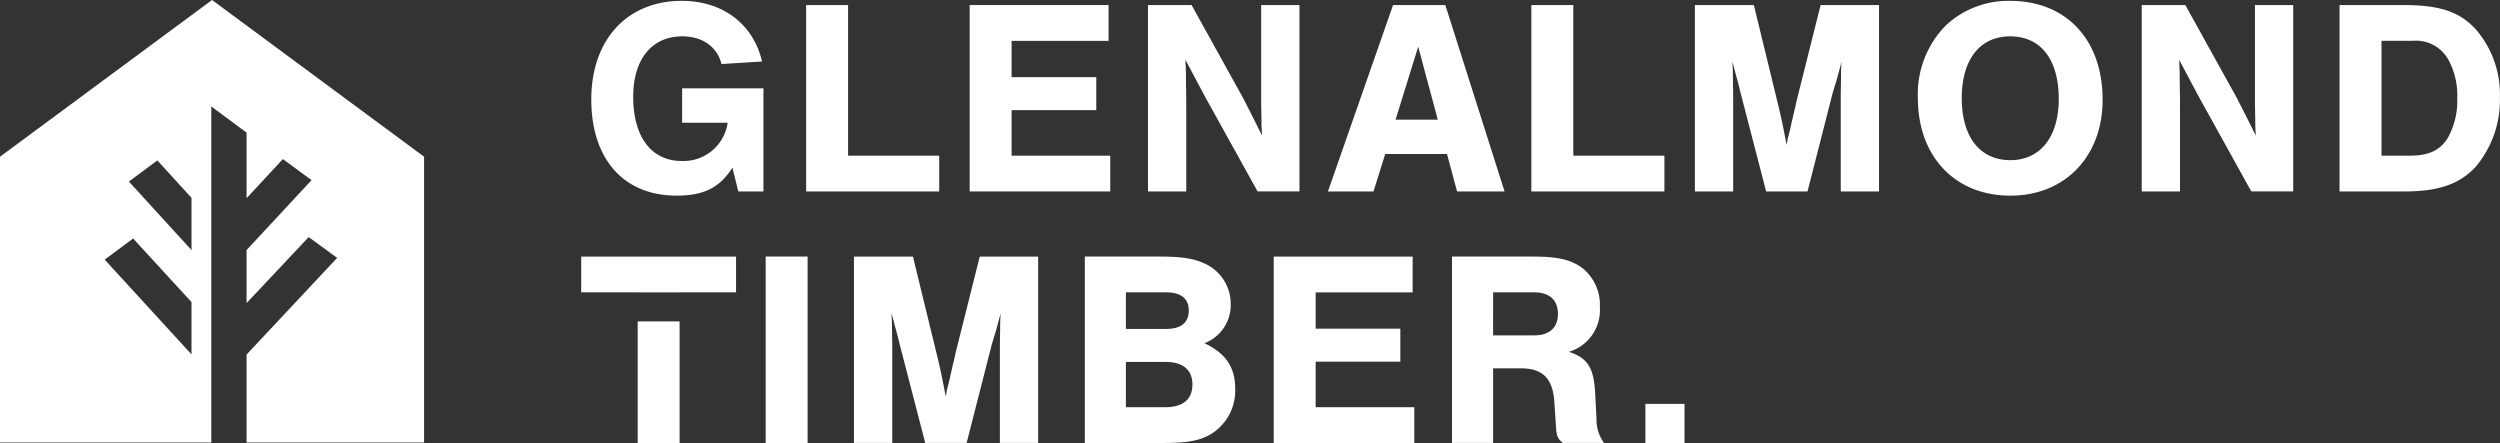
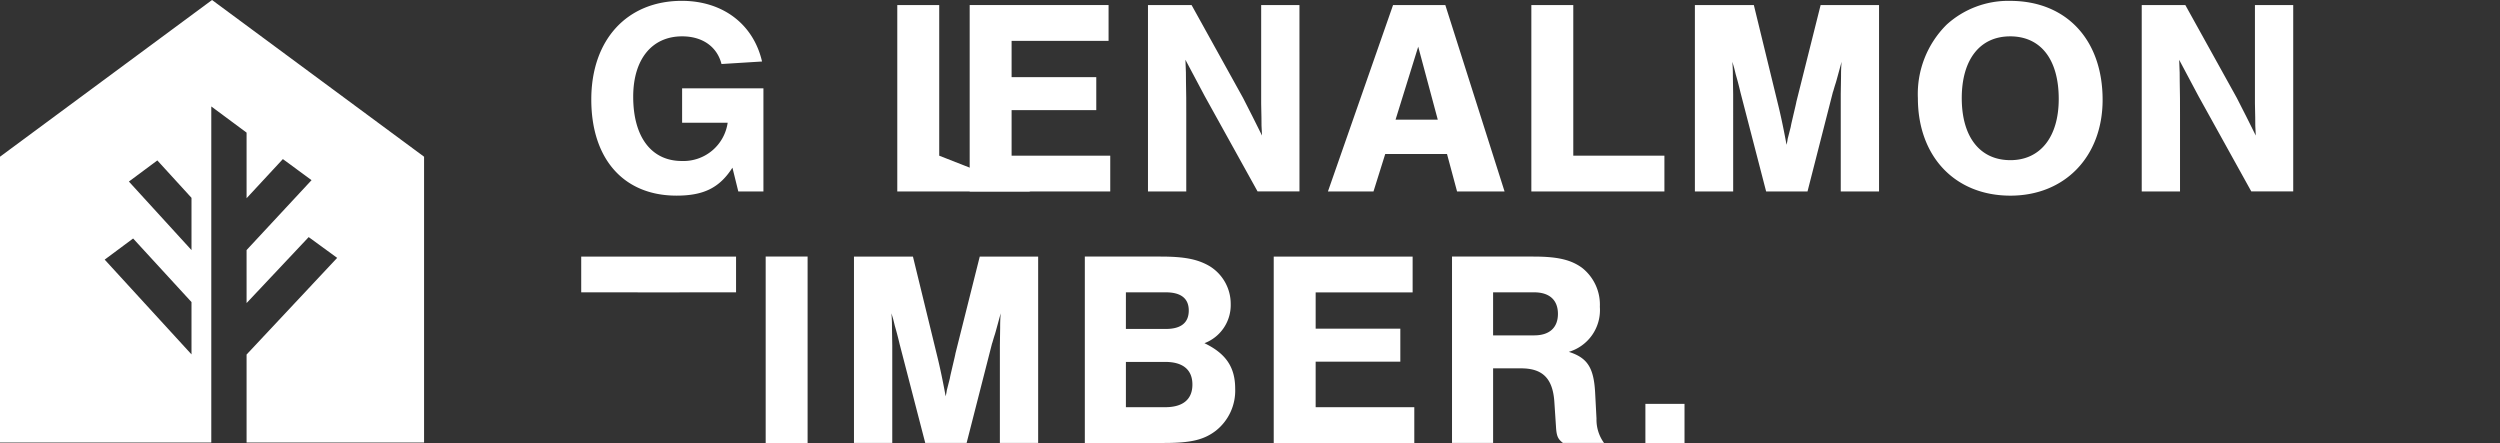
<svg xmlns="http://www.w3.org/2000/svg" width="310" height="54.928" viewBox="0 0 310 54.928">
  <rect x="0" y="0" width="310" height="54.928" fill="#333333" stroke="none" />
  <defs>
    <clipPath id="clip-path">
      <rect id="Rectangle_280" data-name="Rectangle 280" width="310" height="54.928" fill="#fff" />
    </clipPath>
  </defs>
  <g id="Group_73" data-name="Group 73" transform="translate(0 0)">
    <g id="Group_37" data-name="Group 37" transform="translate(0 0)" clip-path="url(#clip-path)">
      <path id="Path_123" data-name="Path 123" d="M86.617,15.218h5.649a5.536,5.536,0,0,1-5.684,4.748c-3.777,0-6.03-2.981-6.03-7.971,0-4.644,2.323-7.485,6.065-7.485,2.53,0,4.332,1.281,4.886,3.431l5.025-.312C95.454,2.985,91.642.108,86.582.108c-6.791,0-11.227,4.817-11.227,12.233,0,7.381,4.02,11.921,10.57,11.921,3.361,0,5.337-.97,6.931-3.466l.728,2.946H96.7V10.955H86.617Z" transform="translate(-2.035 -0.003)" fill="#fff" />
-       <path id="Path_124" data-name="Path 124" d="M119.238,19.322h-11.3V.643h-5.2V23.758h16.5Z" transform="translate(-2.775 -0.017)" fill="#fff" />
+       <path id="Path_124" data-name="Path 124" d="M119.238,19.322V.643h-5.2V23.758h16.5Z" transform="translate(-2.775 -0.017)" fill="#fff" />
      <path id="Path_125" data-name="Path 125" d="M141.009,19.322H128.776V13.673h10.5V9.584h-10.5v-4.5H140.8V.643H123.578V23.758h17.431Z" transform="translate(-3.338 -0.017)" fill="#fff" />
      <path id="Path_126" data-name="Path 126" d="M165.083.643h-4.747v12.2l.034,1.733c0,.693,0,1.316.07,2.252-.867-1.733-1.456-2.945-2.357-4.678L151.706.643H146.3V23.757h4.748v-9.5c0-1.456,0-2.807-.035-4.054,0-.693,0-1.56-.069-2.772l2.391,4.5,6.55,11.817h5.2Z" transform="translate(-3.951 -0.017)" fill="#fff" />
      <path id="Path_127" data-name="Path 127" d="M177.621,14.852l2.808-9.045,2.425,9.045Zm13.516,8.906L183.79.643h-6.48l-8.075,23.114h5.649l1.456-4.644H184l1.247,4.644Z" transform="translate(-4.571 -0.017)" fill="#fff" />
      <path id="Path_128" data-name="Path 128" d="M211.658,19.322h-11.3V.643h-5.2V23.758h16.5Z" transform="translate(-5.271 -0.017)" fill="#fff" />
      <path id="Path_129" data-name="Path 129" d="M220.746,11.7l-.035-2.217c0-.381,0-.969-.069-1.8.208.657.242.8.415,1.524.139.485.347,1.213.59,2.253l3.188,12.3h5.129l3.153-12.338c.035-.034.139-.484.346-1.108.1-.312.346-1.247.728-2.633-.069.832-.069,1.351-.069,1.8l-.035,2.217v12.06h4.748V.642h-7.243l-3.015,12.025c0,.07-.173.8-.346,1.526-.139.624-.277,1.143-.346,1.559l-.381,1.491a6.044,6.044,0,0,1-.138.728c-.278-1.525-.659-3.431-1.109-5.233L223.31.642H216V23.757h4.748Z" transform="translate(-5.834 -0.017)" fill="#fff" />
      <path id="Path_130" data-name="Path 130" d="M255.854,4.51c3.812,0,6.03,2.876,6.03,7.763,0,4.712-2.287,7.589-5.995,7.589-3.777,0-6.03-2.877-6.03-7.693,0-4.782,2.253-7.658,5.995-7.658m.035,19.753c6.757,0,11.436-4.851,11.436-11.886,0-7.451-4.5-12.267-11.471-12.267a11.356,11.356,0,0,0-7.866,2.945,12.1,12.1,0,0,0-3.57,9.114c0,7.243,4.609,12.094,11.471,12.094" transform="translate(-6.601 -0.003)" fill="#fff" />
      <path id="Path_131" data-name="Path 131" d="M277.694,14.262c0-1.456,0-2.807-.035-4.054,0-.694,0-1.56-.069-2.772l2.392,4.5,6.549,11.817h5.2V.643h-4.747v12.2l.035,1.732c0,.694,0,1.317.069,2.253-.866-1.733-1.456-2.946-2.357-4.679L278.352.643h-5.406V23.757h4.748Z" transform="translate(-7.372 -0.017)" fill="#fff" />
-       <path id="Path_132" data-name="Path 132" d="M311.607,17.069c-.971,1.595-2.391,2.252-4.746,2.252h-3.5V5.079h3.846A4.593,4.593,0,0,1,311.642,7.4a9.226,9.226,0,0,1,1.108,4.782,9.36,9.36,0,0,1-1.143,4.886m3.6-13.238c-2.08-2.357-4.541-3.188-9.219-3.188h-7.832V23.757h8c4.3,0,6.862-.9,8.873-3.049a12.861,12.861,0,0,0,3.014-8.628,12.343,12.343,0,0,0-2.841-8.248" transform="translate(-8.053 -0.017)" fill="#fff" />
      <path id="Path_133" data-name="Path 133" d="M74.072,37.132h7v.006h5.2v-.006h7V32.7h-19.2Z" transform="translate(-2.001 -0.883)" fill="#fff" />
-       <rect id="Rectangle_277" data-name="Rectangle 277" width="5.198" height="15.072" transform="translate(79.073 39.857)" fill="#fff" />
      <rect id="Rectangle_278" data-name="Rectangle 278" width="5.199" height="23.114" transform="translate(94.944 31.814)" fill="#fff" />
      <path id="Path_134" data-name="Path 134" d="M121.412,44.721c0,.069-.173.8-.346,1.525-.139.624-.277,1.143-.346,1.56l-.381,1.49a6.244,6.244,0,0,1-.138.728c-.278-1.525-.659-3.431-1.109-5.233L116.144,32.7h-7.312V55.81h4.748V43.751l-.035-2.218c0-.381,0-.97-.069-1.8.208.659.242.8.415,1.525.139.486.346,1.213.59,2.252l3.188,12.3H122.8l3.153-12.337c.034-.035.138-.486.346-1.109.1-.311.346-1.247.728-2.634-.069.832-.069,1.351-.069,1.8l-.035,2.218V55.81h4.747V32.7h-7.242Z" transform="translate(-2.939 -0.883)" fill="#fff" />
      <path id="Path_135" data-name="Path 135" d="M148.232,51.376h-4.886V45.761h4.886c2.183,0,3.361.971,3.361,2.807s-1.177,2.807-3.361,2.807m-4.886-14.243H148.3c1.871,0,2.841.762,2.841,2.252,0,1.525-.97,2.288-2.841,2.288h-4.955Zm9.738,6.307a5.052,5.052,0,0,0,3.258-4.851,5.481,5.481,0,0,0-2.634-4.713c-1.49-.867-3.153-1.178-6.065-1.178h-9.391V55.811h9.842c3.293,0,4.921-.381,6.411-1.525a6.332,6.332,0,0,0,2.392-5.2c0-2.668-1.144-4.366-3.812-5.648" transform="translate(-3.734 -0.883)" fill="#fff" />
      <path id="Path_136" data-name="Path 136" d="M167.525,45.726h10.5V41.637h-10.5v-4.5H179.55V32.7H162.326V55.811h17.431V51.376H167.525Z" transform="translate(-4.384 -0.883)" fill="#fff" />
      <path id="Path_137" data-name="Path 137" d="M195.237,42.469h-5.095V37.132h5.095c1.906,0,2.945.97,2.945,2.669s-1.039,2.668-2.945,2.668m7.554,7.035c-.173-3.049-.97-4.263-3.258-4.99a5.406,5.406,0,0,0,3.847-5.579,5.809,5.809,0,0,0-2.218-4.851c-1.387-1.005-3.049-1.387-6.03-1.387H185.048V55.81h5.095V46.558h3.466c2.668,0,3.915,1.247,4.124,4.089l.208,3.154c.069,1.177.242,1.525.866,2.009H203.9a4.88,4.88,0,0,1-.936-3.014Z" transform="translate(-4.998 -0.883)" fill="#fff" />
      <rect id="Rectangle_279" data-name="Rectangle 279" width="4.851" height="4.851" transform="translate(204.029 50.077)" fill="#fff" />
      <path id="Path_138" data-name="Path 138" d="M23.747,31.012l-7.764-8.5,3.526-2.621,4.237,4.638Zm0,12.934L12.981,32.193l3.526-2.621,7.24,7.886ZM26.292,0,0,19.433V54.871H26.2V13.2l4.376,3.245v8.134l4.5-4.853,3.557,2.614-8.057,8.669V37.58l7.7-8.18,3.533,2.577L30.576,43.962V54.871H52.584V19.433Z" transform="translate(0 0)" fill="#fff" />
    </g>
  </g>
</svg>